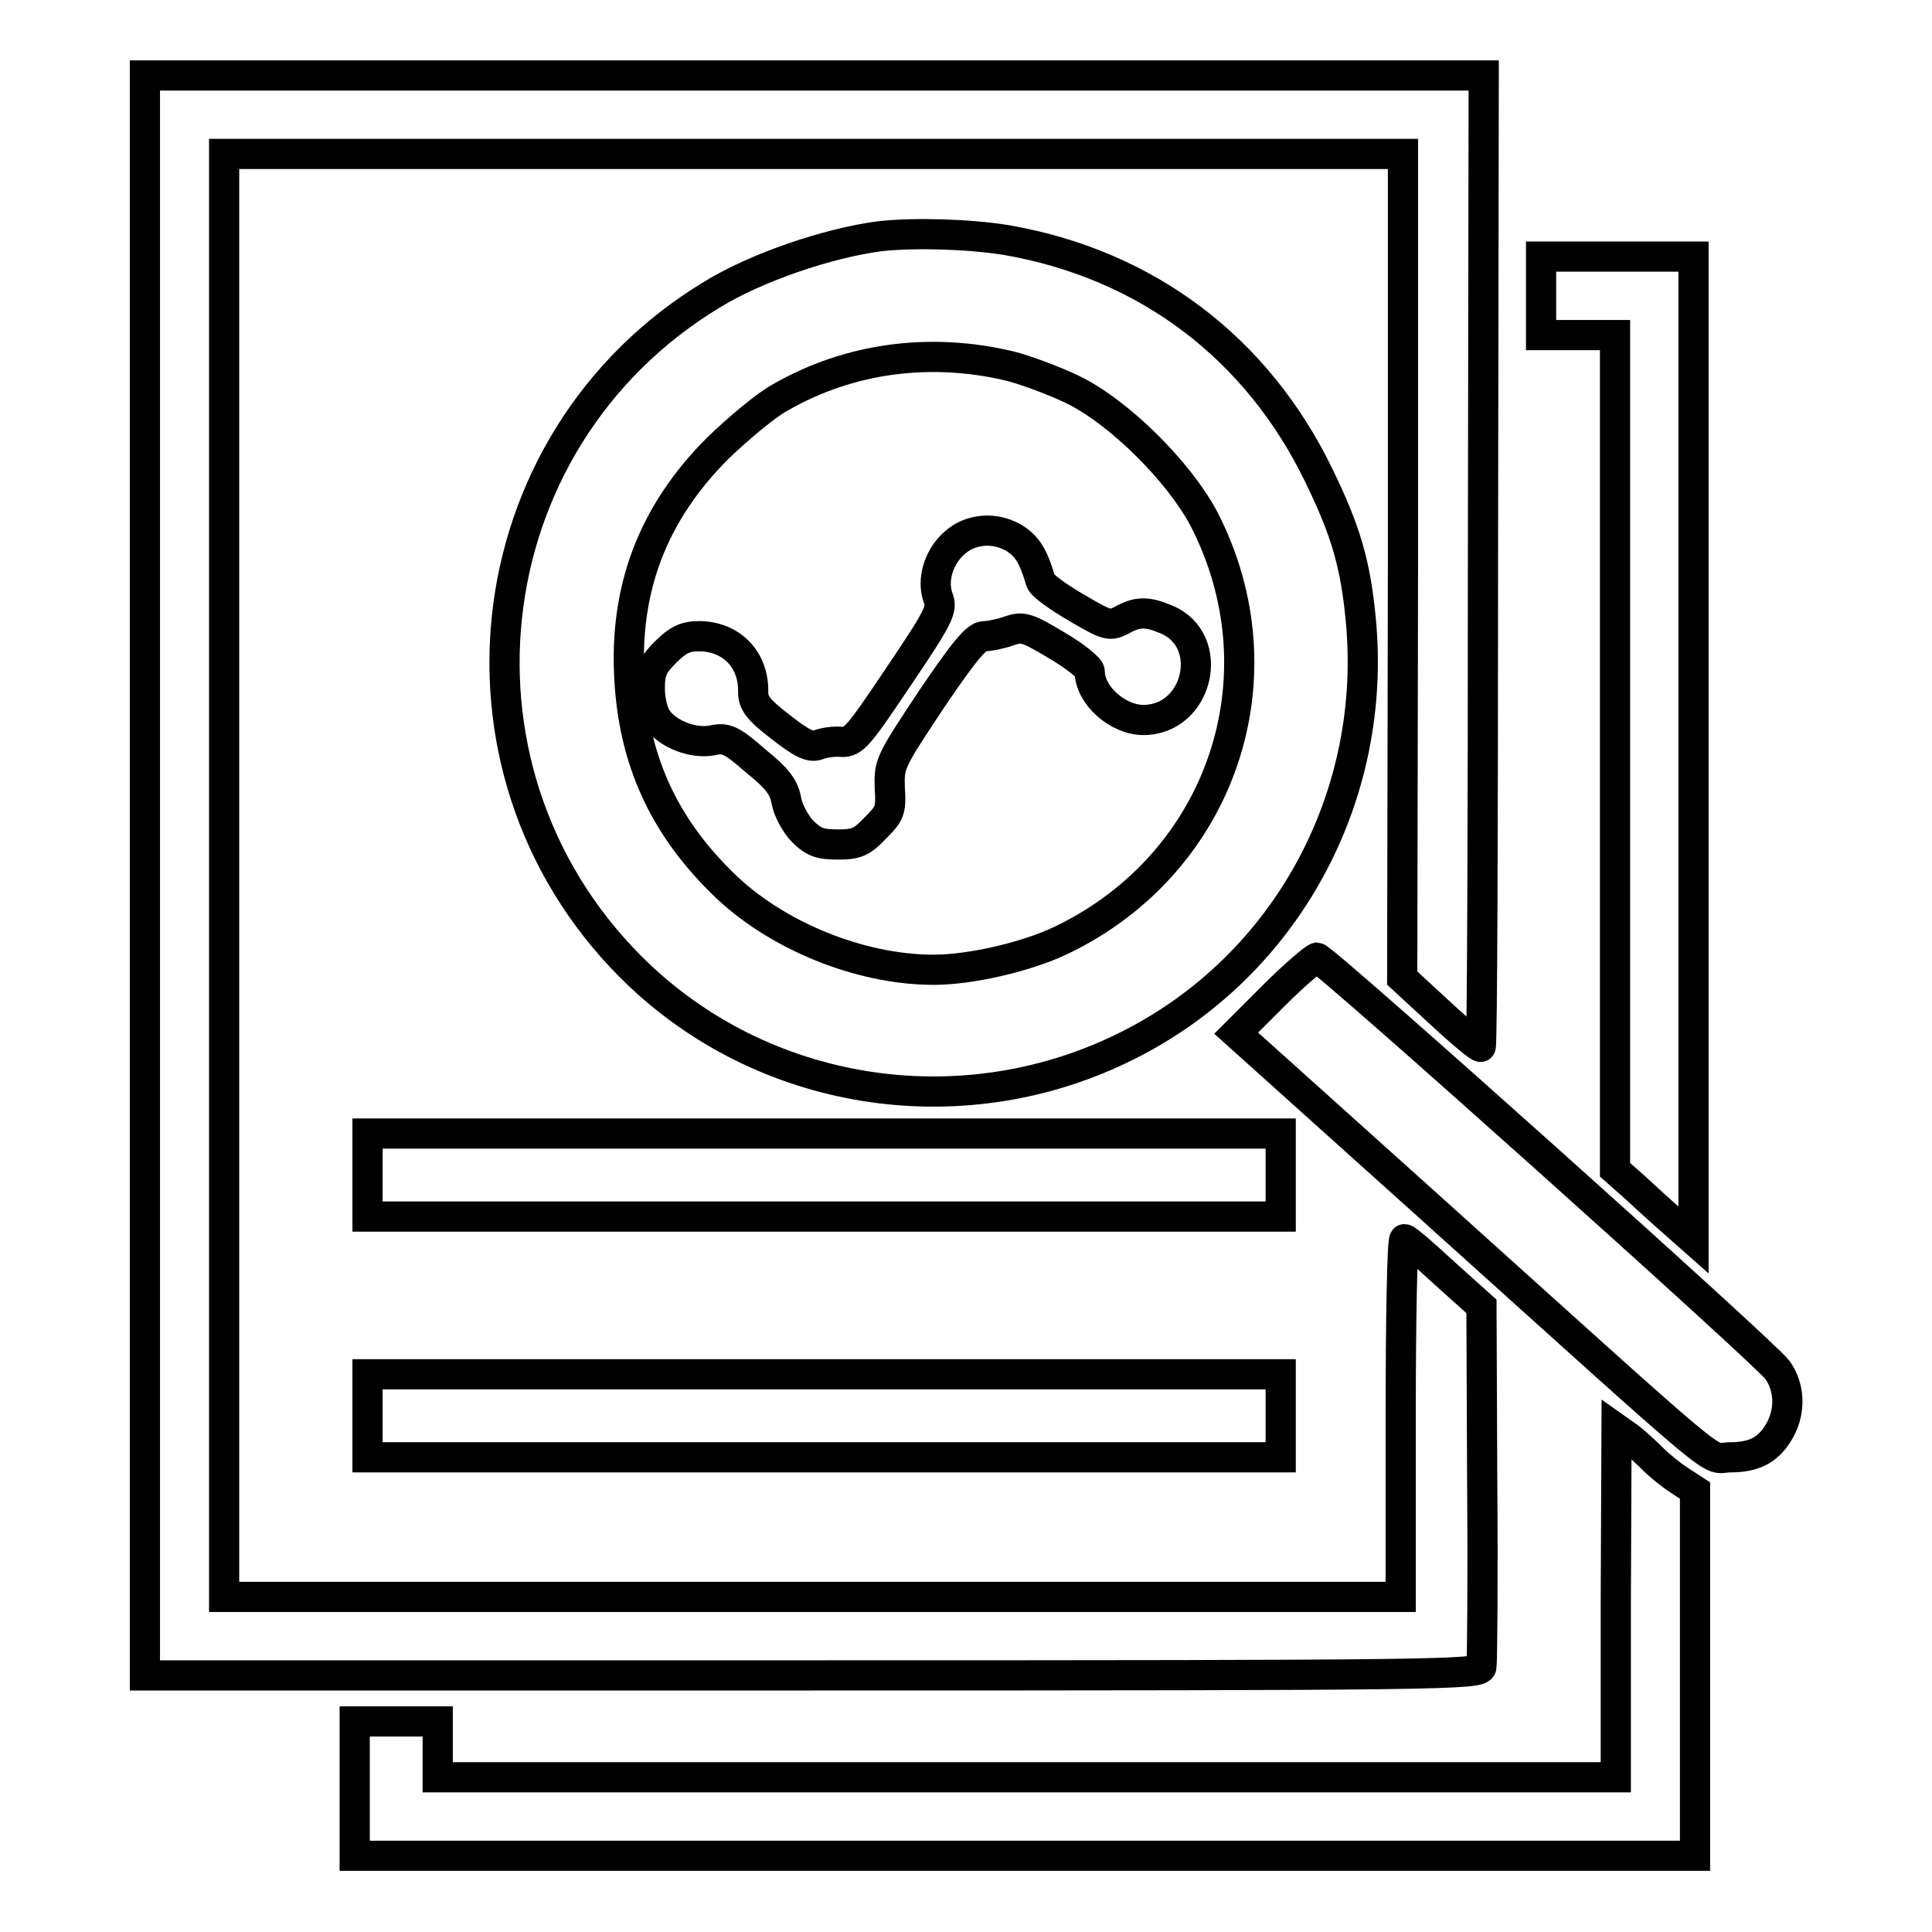
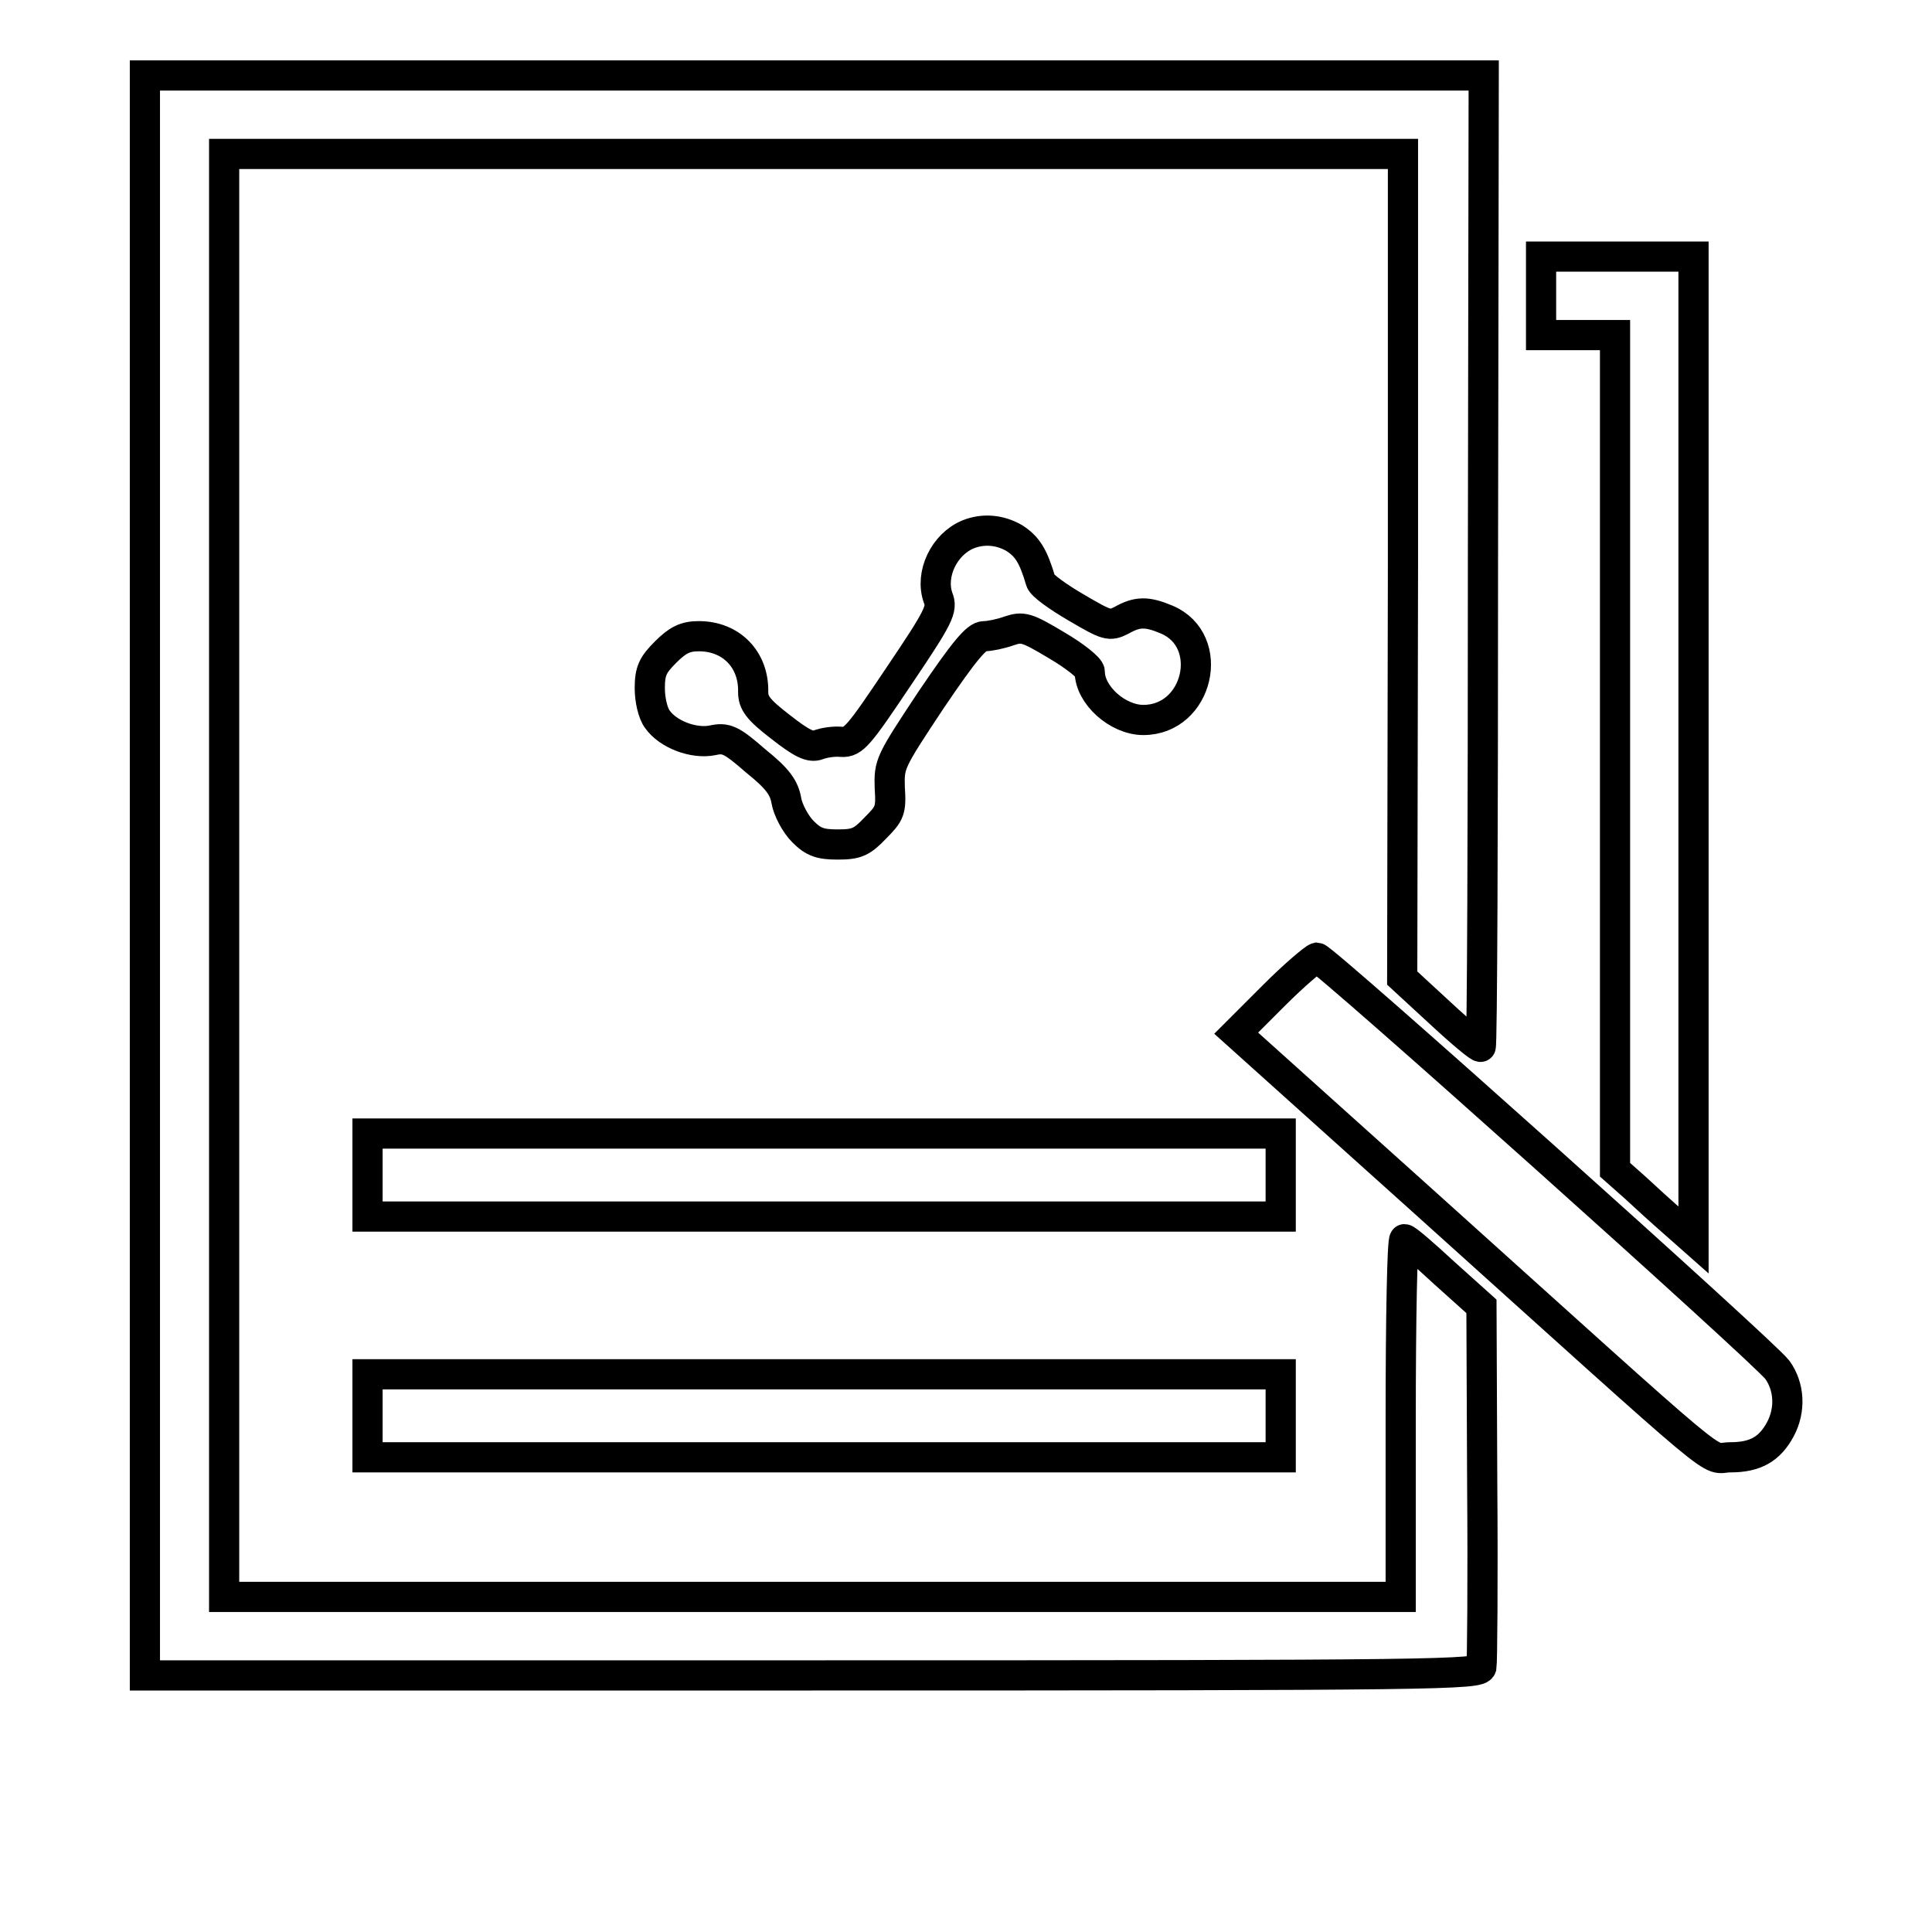
<svg xmlns="http://www.w3.org/2000/svg" version="1.1" x="0px" y="0px" viewBox="0 0 256 256" enable-background="new 0 0 256 256" xml:space="preserve">
  <g>
    <g>
      <g>
        <path stroke-width="4" fill-opacity="0" stroke="#000000" d="M19.2,116v106h88.4c83.7,0,88.4-0.1,88.7-1.1c0.1-0.6,0.2-11.6,0.1-24.4l-0.1-23.4l-4.9-4.4c-2.7-2.5-5-4.5-5.3-4.5c-0.3,0-0.5,10.6-0.5,23.7v23.7h-78.1H29.7V116V20.4h78.1h78.1V75l-0.1,54.6l5.1,4.7c2.8,2.6,5.2,4.6,5.3,4.4c0.2-0.1,0.3-29.1,0.3-64.5l0.1-64.2h-88.6H19.2V116z" />
-         <path stroke-width="4" fill-opacity="0" stroke="#000000" d="M116.6,31.3c-6.9,0.9-16.3,4.1-22.2,7.7c-32.3,19.5-37.1,64.3-9.6,90.3c17.3,16.3,43.3,20,64.7,9.2c20.9-10.5,33.1-32.9,30.8-56.5c-0.7-7.3-2-11.7-5.5-18.9c-8.2-17-22.9-28.1-41.5-31.3C128.3,31,121.1,30.8,116.6,31.3z M133.8,48.5c2,0.5,5.8,1.9,8.3,3.1c6.2,3,14.1,10.9,17.4,17.1c10.8,20.9,2.4,45.7-18.9,55.9c-4.6,2.2-12,3.9-16.9,3.9c-9.8,0-21.1-4.6-28.1-11.6c-7.7-7.6-11.6-16.2-12.2-26.9C82.7,78,86.5,68,95.1,59.4c2.8-2.7,6.5-5.8,8.4-6.8C112.6,47.4,123.3,46,133.8,48.5z" />
        <path stroke-width="4" fill-opacity="0" stroke="#000000" d="M128.3,70.8c-3.2,1.3-5.1,5.3-4,8.4c0.6,1.5,0.2,2.4-5.2,10.4c-5.3,7.9-6,8.8-7.6,8.7c-1-0.1-2.3,0.1-3.1,0.4c-1,0.4-2.2-0.2-5-2.4c-3-2.3-3.6-3.2-3.6-4.6c0.1-4.3-2.9-7.4-7.2-7.4c-1.8,0-2.8,0.5-4.4,2.1c-1.7,1.7-2.1,2.5-2.1,4.8c0,1.5,0.4,3.3,1,4.1c1.4,2,4.8,3.3,7.3,2.8c1.8-0.4,2.5-0.1,5.7,2.7c3,2.4,3.8,3.6,4.1,5.3c0.2,1.2,1.2,3.1,2.2,4.1c1.4,1.4,2.3,1.7,4.6,1.7c2.5,0,3.2-0.3,5-2.2c1.9-1.9,2.1-2.3,1.9-5.3c-0.1-3.2,0-3.4,5.5-11.7c4.4-6.5,6-8.4,7-8.4c0.7,0,2.2-0.3,3.3-0.7c1.8-0.6,2.3-0.5,6.3,1.9c2.4,1.4,4.4,3,4.4,3.5c0,3.1,3.7,6.4,7.1,6.4c7.3,0,9.7-10.5,3.1-13.3c-2.6-1.1-3.9-1.1-6,0.1c-1.6,0.8-1.9,0.7-6-1.7c-2.4-1.4-4.5-2.9-4.7-3.5c-1-3.4-1.8-4.6-3.5-5.7C132.5,70.2,130.3,70,128.3,70.8z" />
        <path stroke-width="4" fill-opacity="0" stroke="#000000" d="M204.2,39.2v5.2h4.9h4.9v55.3V155l2.6,2.3c1.4,1.3,3.7,3.4,5.2,4.7l2.6,2.3V99.2V34h-10.1h-10.1V39.2z" />
        <path stroke-width="4" fill-opacity="0" stroke="#000000" d="M168.8,131.9l-5,5l24.6,22.1c42,37.8,37.5,34.1,40.9,34.1c3.3,0,5.2-1.1,6.6-3.7c1.4-2.6,1.2-5.7-0.4-7.9c-1.7-2.3-60-54.5-61-54.6C174.1,127,171.5,129.2,168.8,131.9z" />
        <path stroke-width="4" fill-opacity="0" stroke="#000000" d="M48.7,155.7v5.5h60.5h60.5v-5.5v-5.5h-60.5H48.7V155.7z" />
        <path stroke-width="4" fill-opacity="0" stroke="#000000" d="M48.7,187.6v5.5h60.5h60.5v-5.5v-5.5h-60.5H48.7V187.6z" />
-         <path stroke-width="4" fill-opacity="0" stroke="#000000" d="M214.1,212.4v23.1H136h-78v-3.7v-3.7h-5.5h-5.5v8.9v8.9h88.8h88.8v-24.2v-24.2l-2-1.3c-1.1-0.7-2.7-2-3.5-2.8c-0.9-0.9-2.3-2.2-3.2-2.9l-1.7-1.2L214.1,212.4L214.1,212.4z" />
      </g>
    </g>
  </g>
</svg>